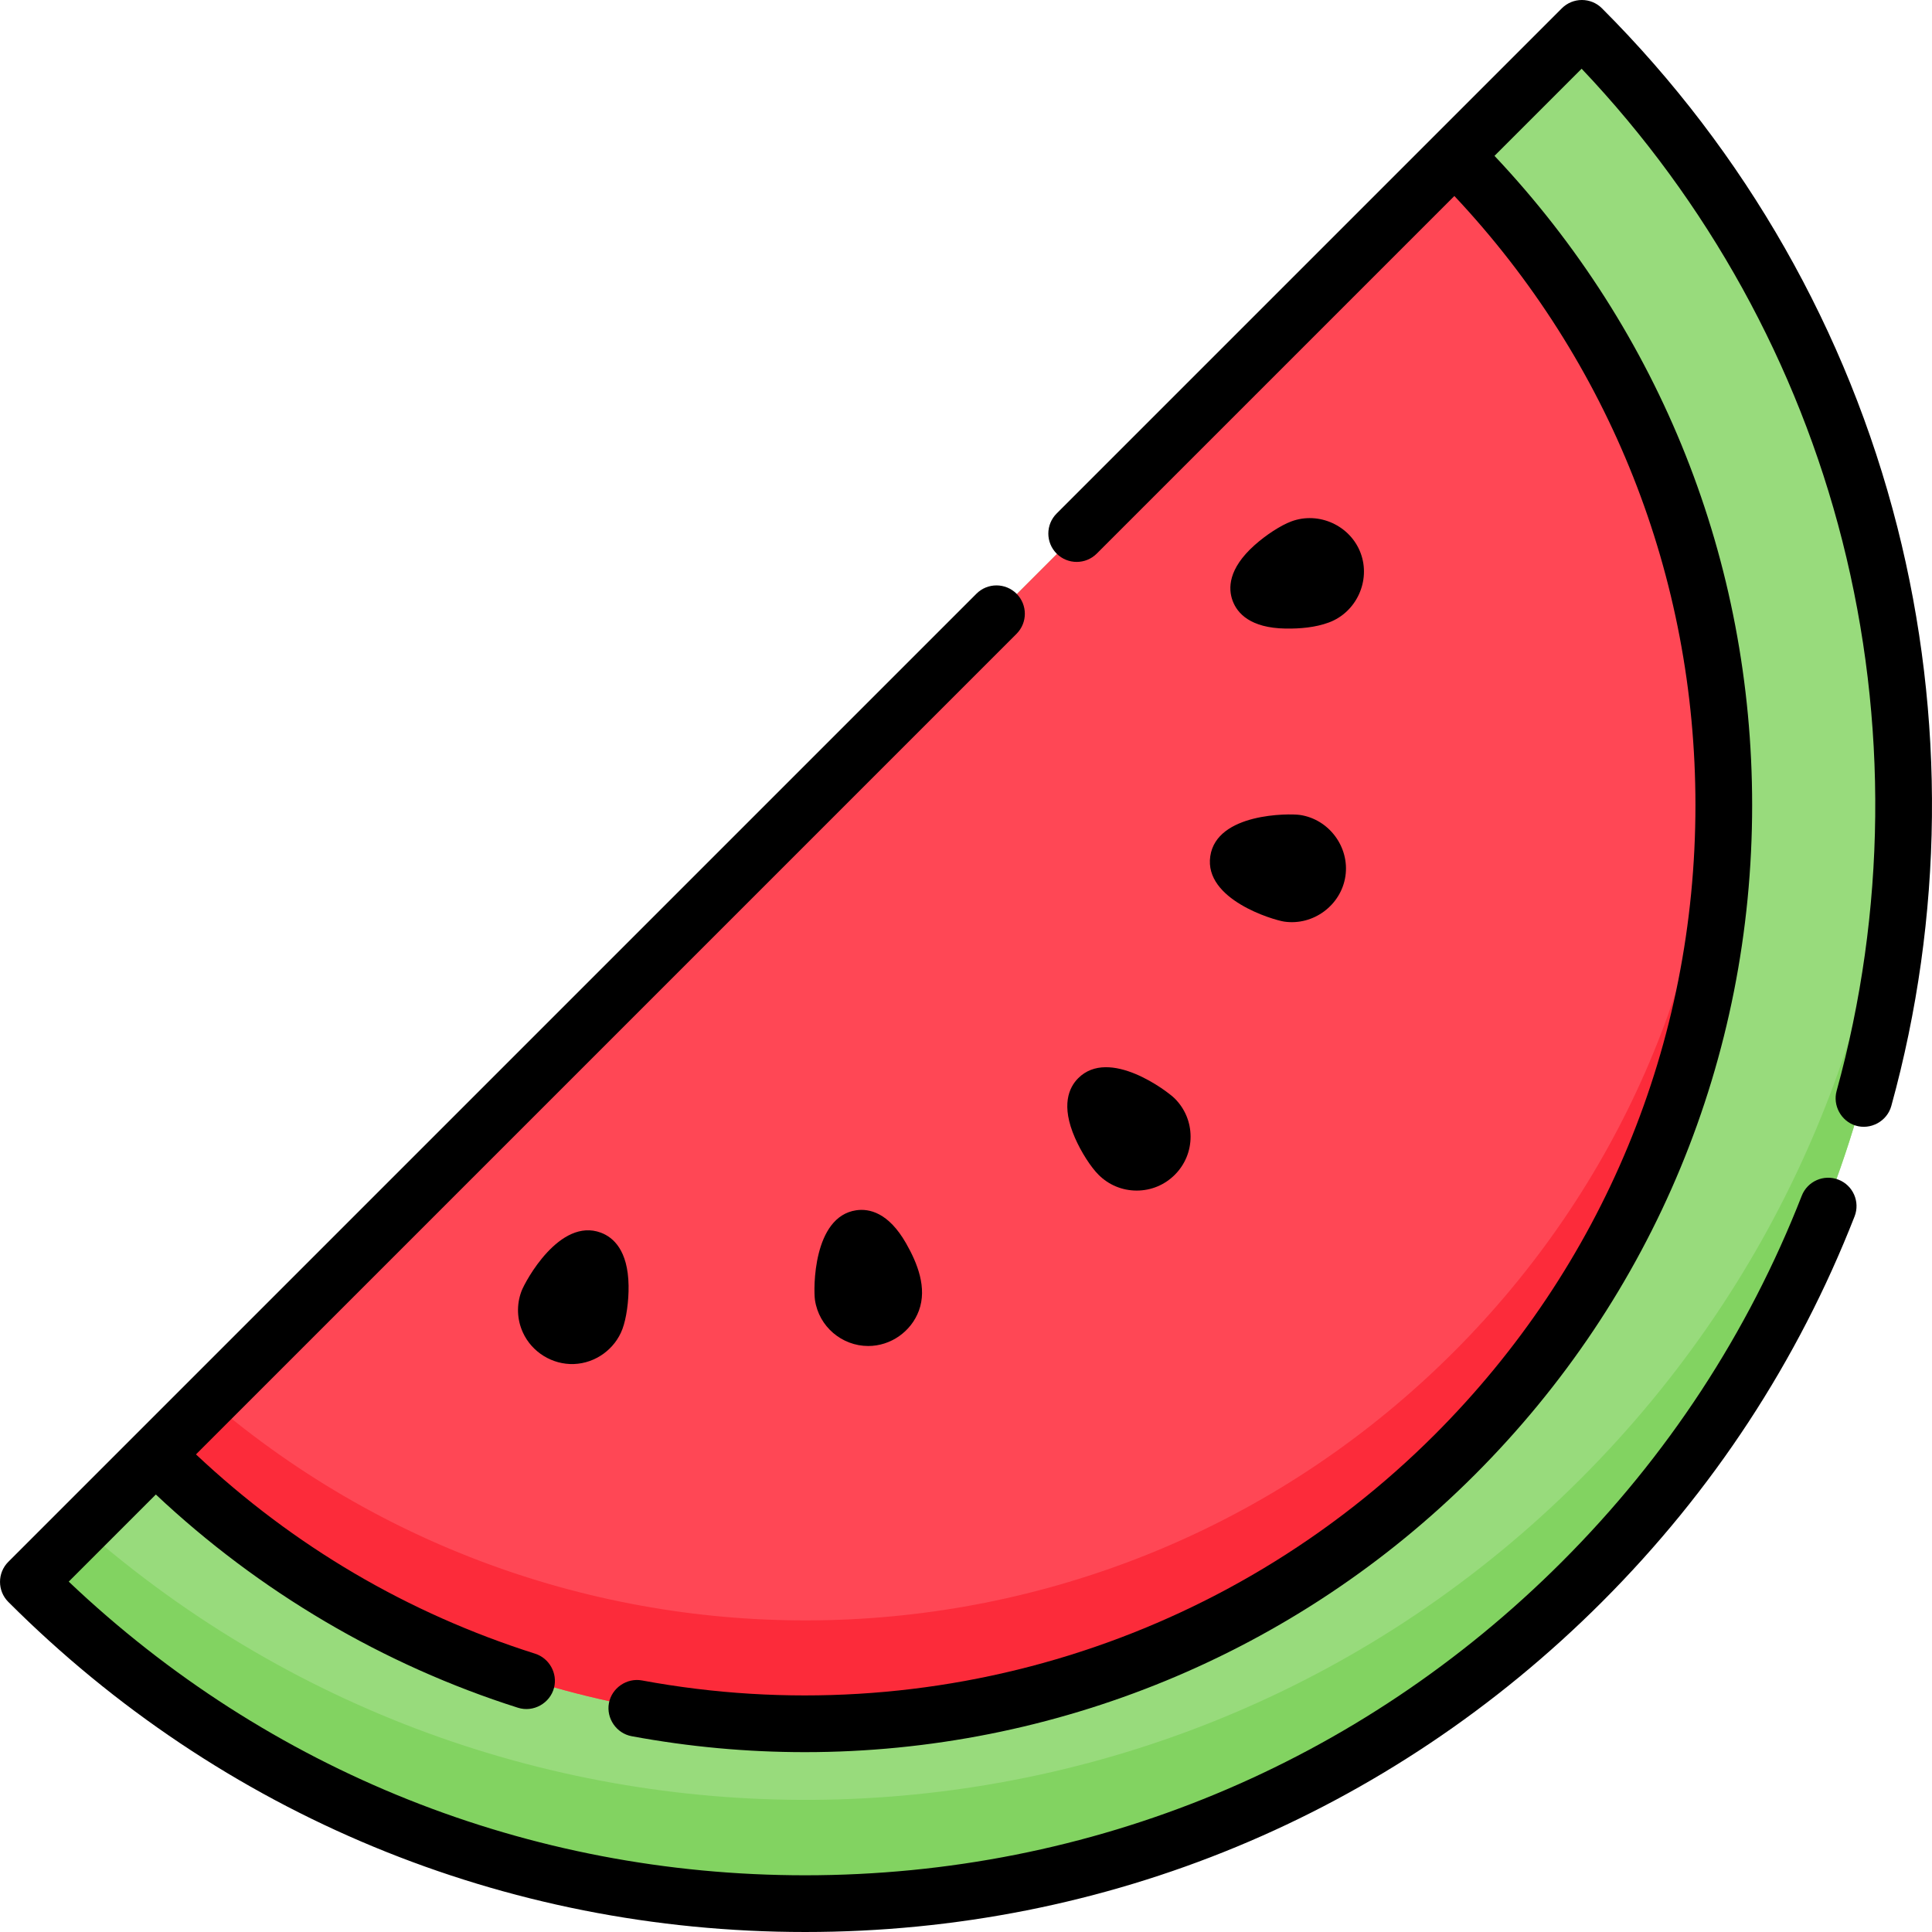
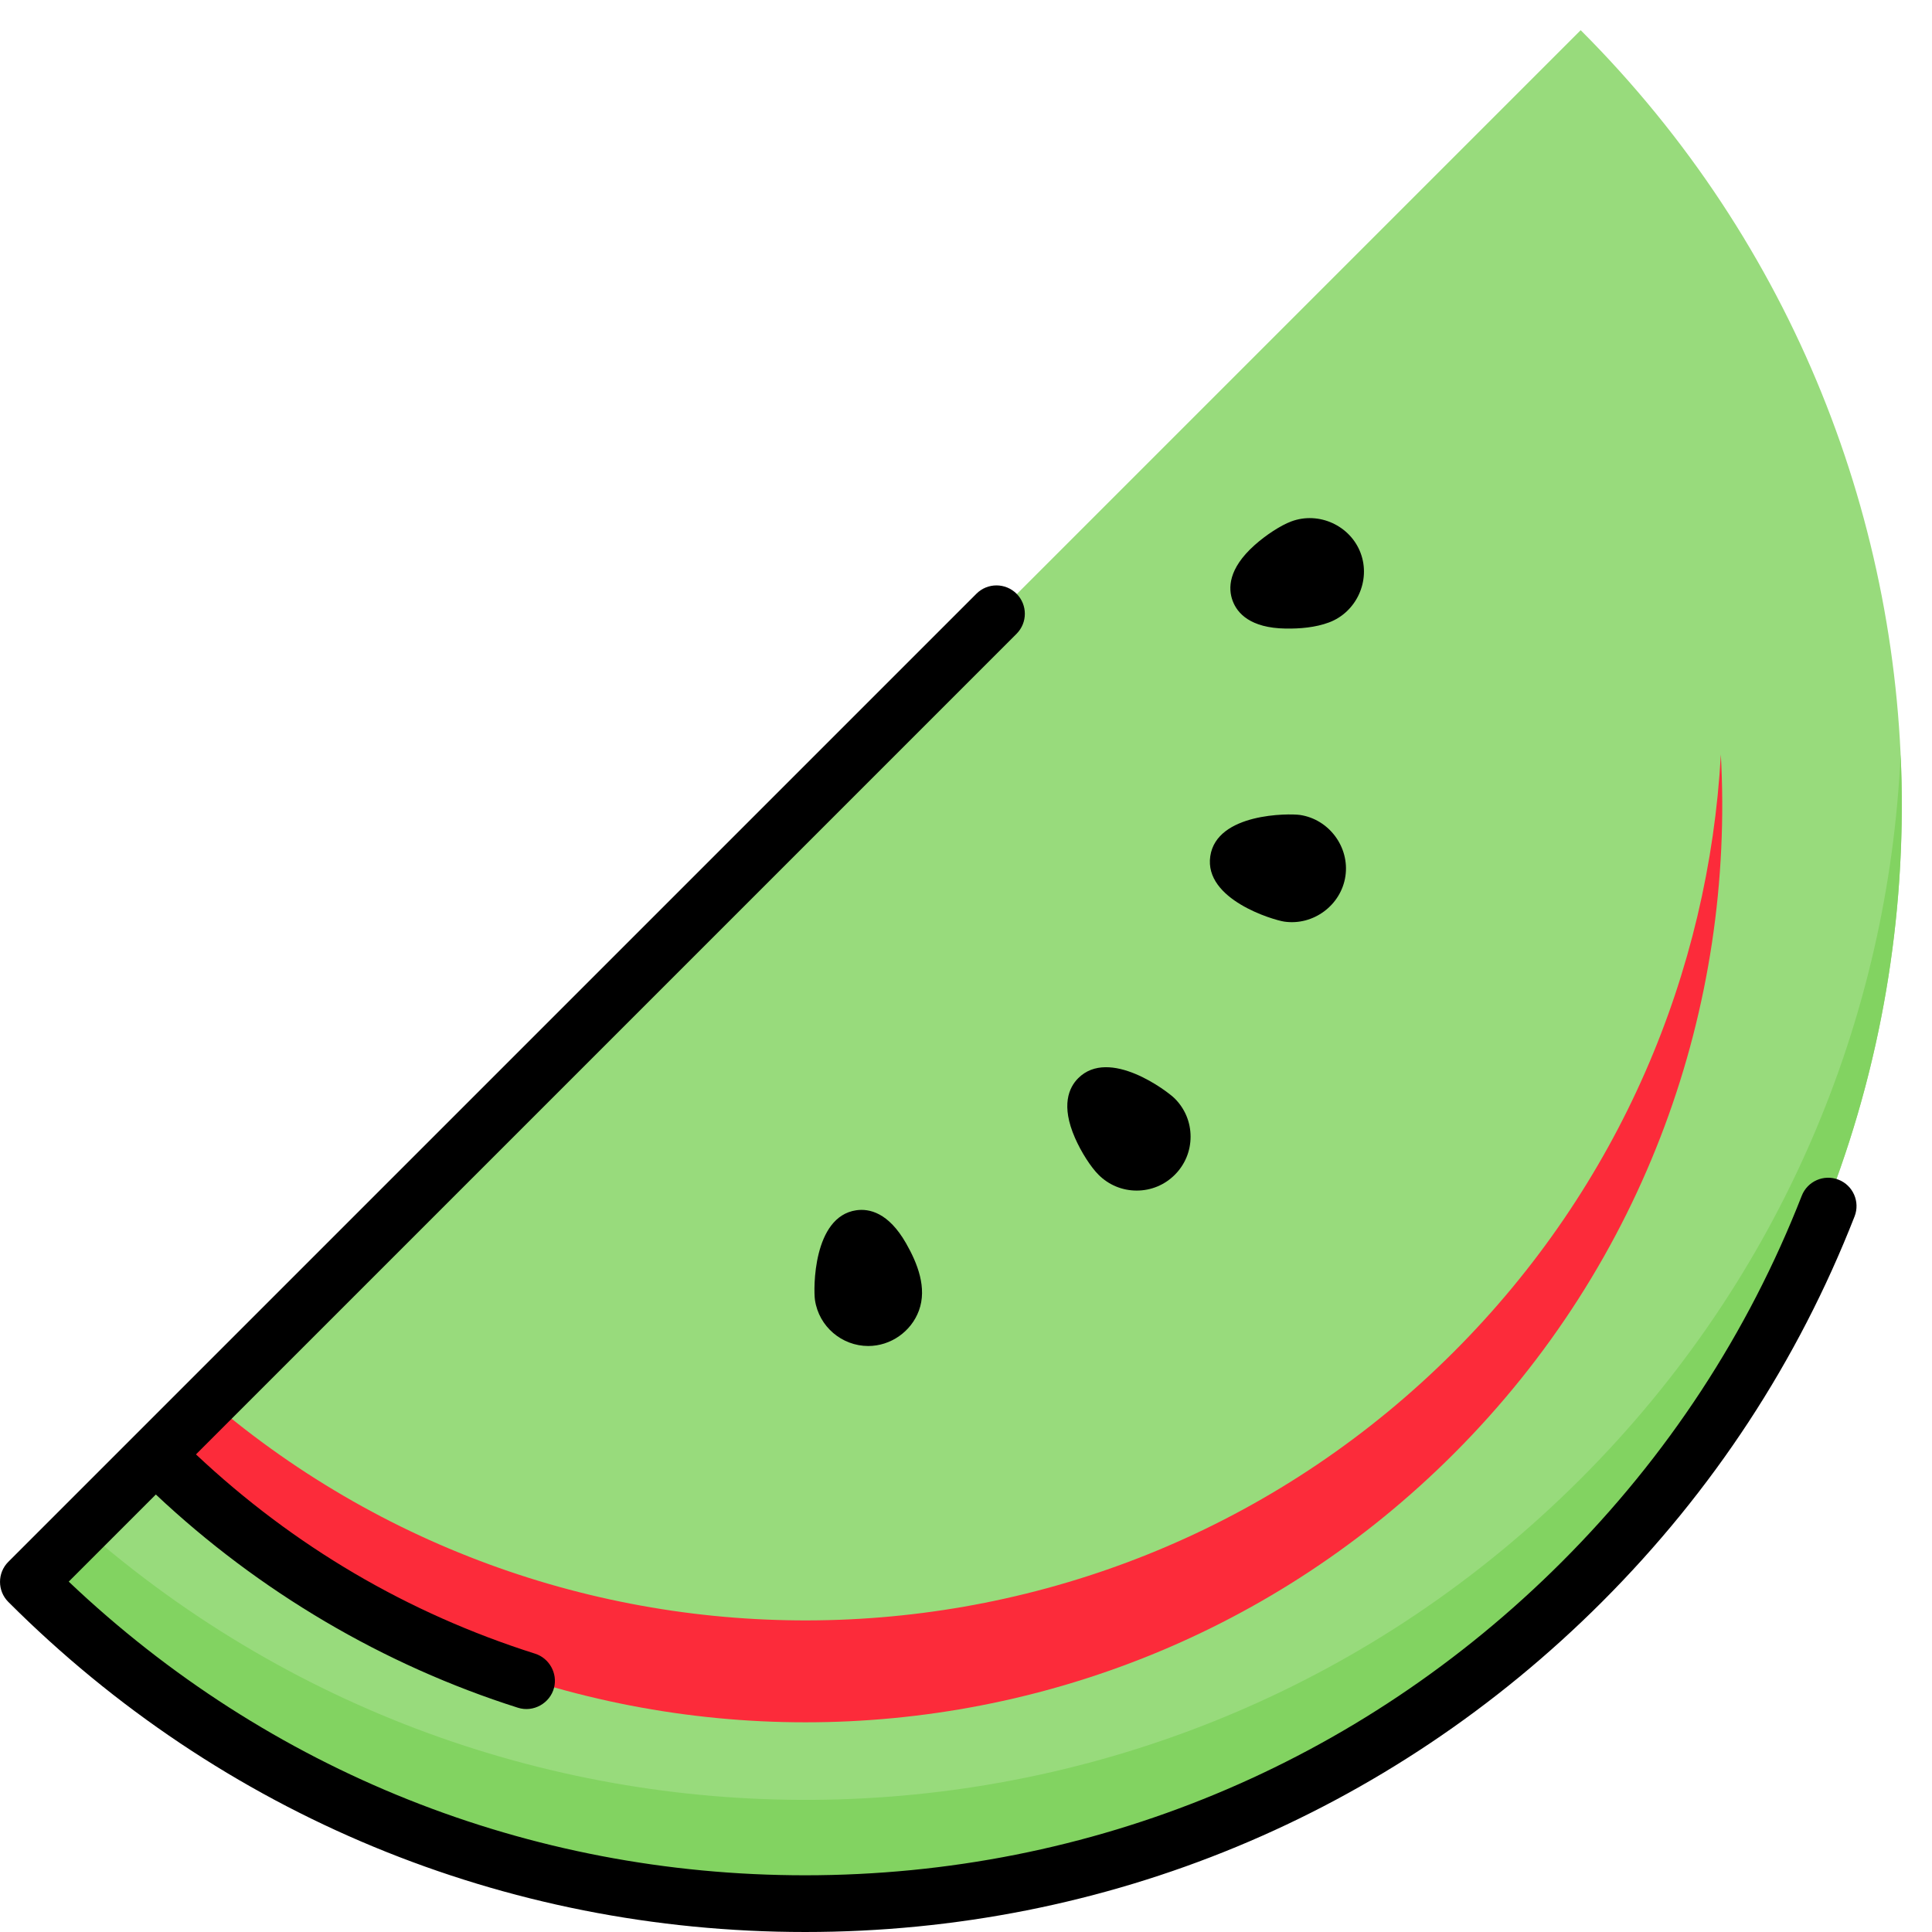
<svg xmlns="http://www.w3.org/2000/svg" width="512" viewBox="0 0 512 512" height="512" data-sanitized-enable-background="new 0 0 512 512" id="Capa_1">
  <path fill="#98db7c" d="m8 418.897c.001.001.002.002.003.003 113.466 113.466 297.431 113.466 410.897 0s113.466-297.431 0-410.897c-.001-.001-.002-.002-.003-.003z" />
  <path fill="#82d361" d="m418.9 391.9c-108.93 108.93-282.822 113.265-396.947 13.045l-13.953 13.952c.001.001.002.002.003.003 113.466 113.466 297.431 113.466 410.897 0 60.168-60.168 88.425-140.158 84.783-218.949-3.226 69.797-31.484 138.651-84.783 191.949z" />
-   <path fill="#ff4755" d="m41.638 385.26c.001.001.002.002.003.003 94.889 94.888 248.734 94.889 343.622 0 94.889-94.888 94.888-248.733 0-343.622-.001-.001-.002-.002-.003-.003z" />
  <path fill="#fc2b3a" d="m385.263 358.263c-90.346 90.346-234.136 94.667-329.599 12.971l-14.026 14.026c.001.001.002.002.003.003 94.889 94.888 248.734 94.888 343.622 0 50.879-50.879 74.462-118.708 70.778-185.311-3.186 57.61-26.769 114.301-70.778 158.311z" />
-   <path d="m502.799 139.62c-13.163-51.861-40.226-99.379-78.267-137.42-2.934-2.934-7.693-2.934-10.627 0l-133.885 133.885c-2.935 2.935-2.935 7.693 0 10.628 2.934 2.933 7.693 2.933 10.627 0l94.775-94.775c41.248 43.894 63.886 100.92 63.886 161.431 0 63.022-24.542 122.271-69.105 166.833-54.982 54.983-133.518 79.326-210.074 65.133-4.026-.742-8.012 1.992-8.759 6.019-.747 4.026 1.992 8.012 6.018 8.758 15.293 2.837 30.651 4.226 45.912 4.226 65.999 0 130.029-26.009 177.529-73.508 47.402-47.401 73.507-110.425 73.507-177.461 0-64.526-24.197-125.327-68.282-172.065l23.092-23.092c33.373 35.18 57.199 78.282 69.083 125.106 12.14 47.83 11.619 98.244-1.507 145.793-1.061 3.842 1.172 7.961 4.974 9.164 4.009 1.268 8.395-1.112 9.513-5.164 13.822-50.061 14.371-103.137 1.59-153.491z" />
  <path d="m487.221 312.628c-3.865-1.513-8.224.395-9.737 4.259-14.267 36.458-35.657 69.1-63.576 97.018-53.566 53.567-124.784 83.066-200.537 83.066-73.242 0-142.248-27.578-195.158-77.823l23.087-23.088c27.35 25.751 60.384 45.224 95.975 56.514 4.065 1.294 8.486-1.177 9.551-5.296.985-3.81-1.259-7.841-5.006-9.029-33.811-10.726-64.014-28.484-89.888-52.821l217.46-217.46c2.935-2.936 2.935-7.693 0-10.628-2.935-2.934-7.693-2.934-10.627 0l-256.562 256.562c-2.935 2.935-2.932 7.696.003 10.631 56.404 56.404 131.397 87.467 211.164 87.467s154.76-31.063 211.165-87.467c29.394-29.393 51.917-63.768 66.945-102.168 1.512-3.865-.395-8.224-4.259-9.737z" />
  <path d="m301.232 315.516c3.816 0 7.403-1.486 10.101-4.184 2.699-2.698 4.185-6.286 4.185-10.102s-1.486-7.403-4.184-10.102c0-.001-.001-.001-.001-.002-2.032-2.031-17.381-13.61-25.597-5.392-2.467 2.468-4.619 7.214-.857 15.811 1.646 3.761 4.159 7.694 6.251 9.786 2.697 2.698 6.285 4.185 10.102 4.185z" />
  <path d="m226.908 320.734c-11.498 1.697-11.356 20.918-10.937 23.763 1.045 7.091 7.16 12.206 14.126 12.206 5.939 0 11.369-3.806 13.42-9.373 2.226-6.042-.384-12.568-3.405-17.852-4.657-8.147-9.75-9.247-13.204-8.744z" />
-   <path d="m138.187 342.203c-1.335 3.574-1.197 7.456.387 10.927 2.379 5.212 7.803 8.568 13.539 8.351 5.711-.217 10.848-3.942 12.842-9.287 1.036-2.774 1.688-7.394 1.624-11.498-.147-9.384-4.076-12.809-7.345-14.028-10.89-4.066-20.043 12.844-21.047 15.535z" />
  <path d="m320.736 226.908c-1.694 11.499 16.755 16.909 19.596 17.328 7.712 1.131 15.082-4.347 16.218-12.051 1.136-7.709-4.353-15.083-12.051-16.216-2.846-.416-22.067-.56-23.763 10.939z" />
  <path d="m340.697 166.576c3.802.06 7.909-.283 11.498-1.623 7.288-2.719 11.117-11.076 8.389-18.379-2.72-7.288-11.074-11.115-18.379-8.39-2.774 1.035-6.693 3.57-9.751 6.308-6.993 6.259-7.006 11.471-5.785 14.741 1.221 3.269 4.645 7.196 14.028 7.343z" />
</svg>